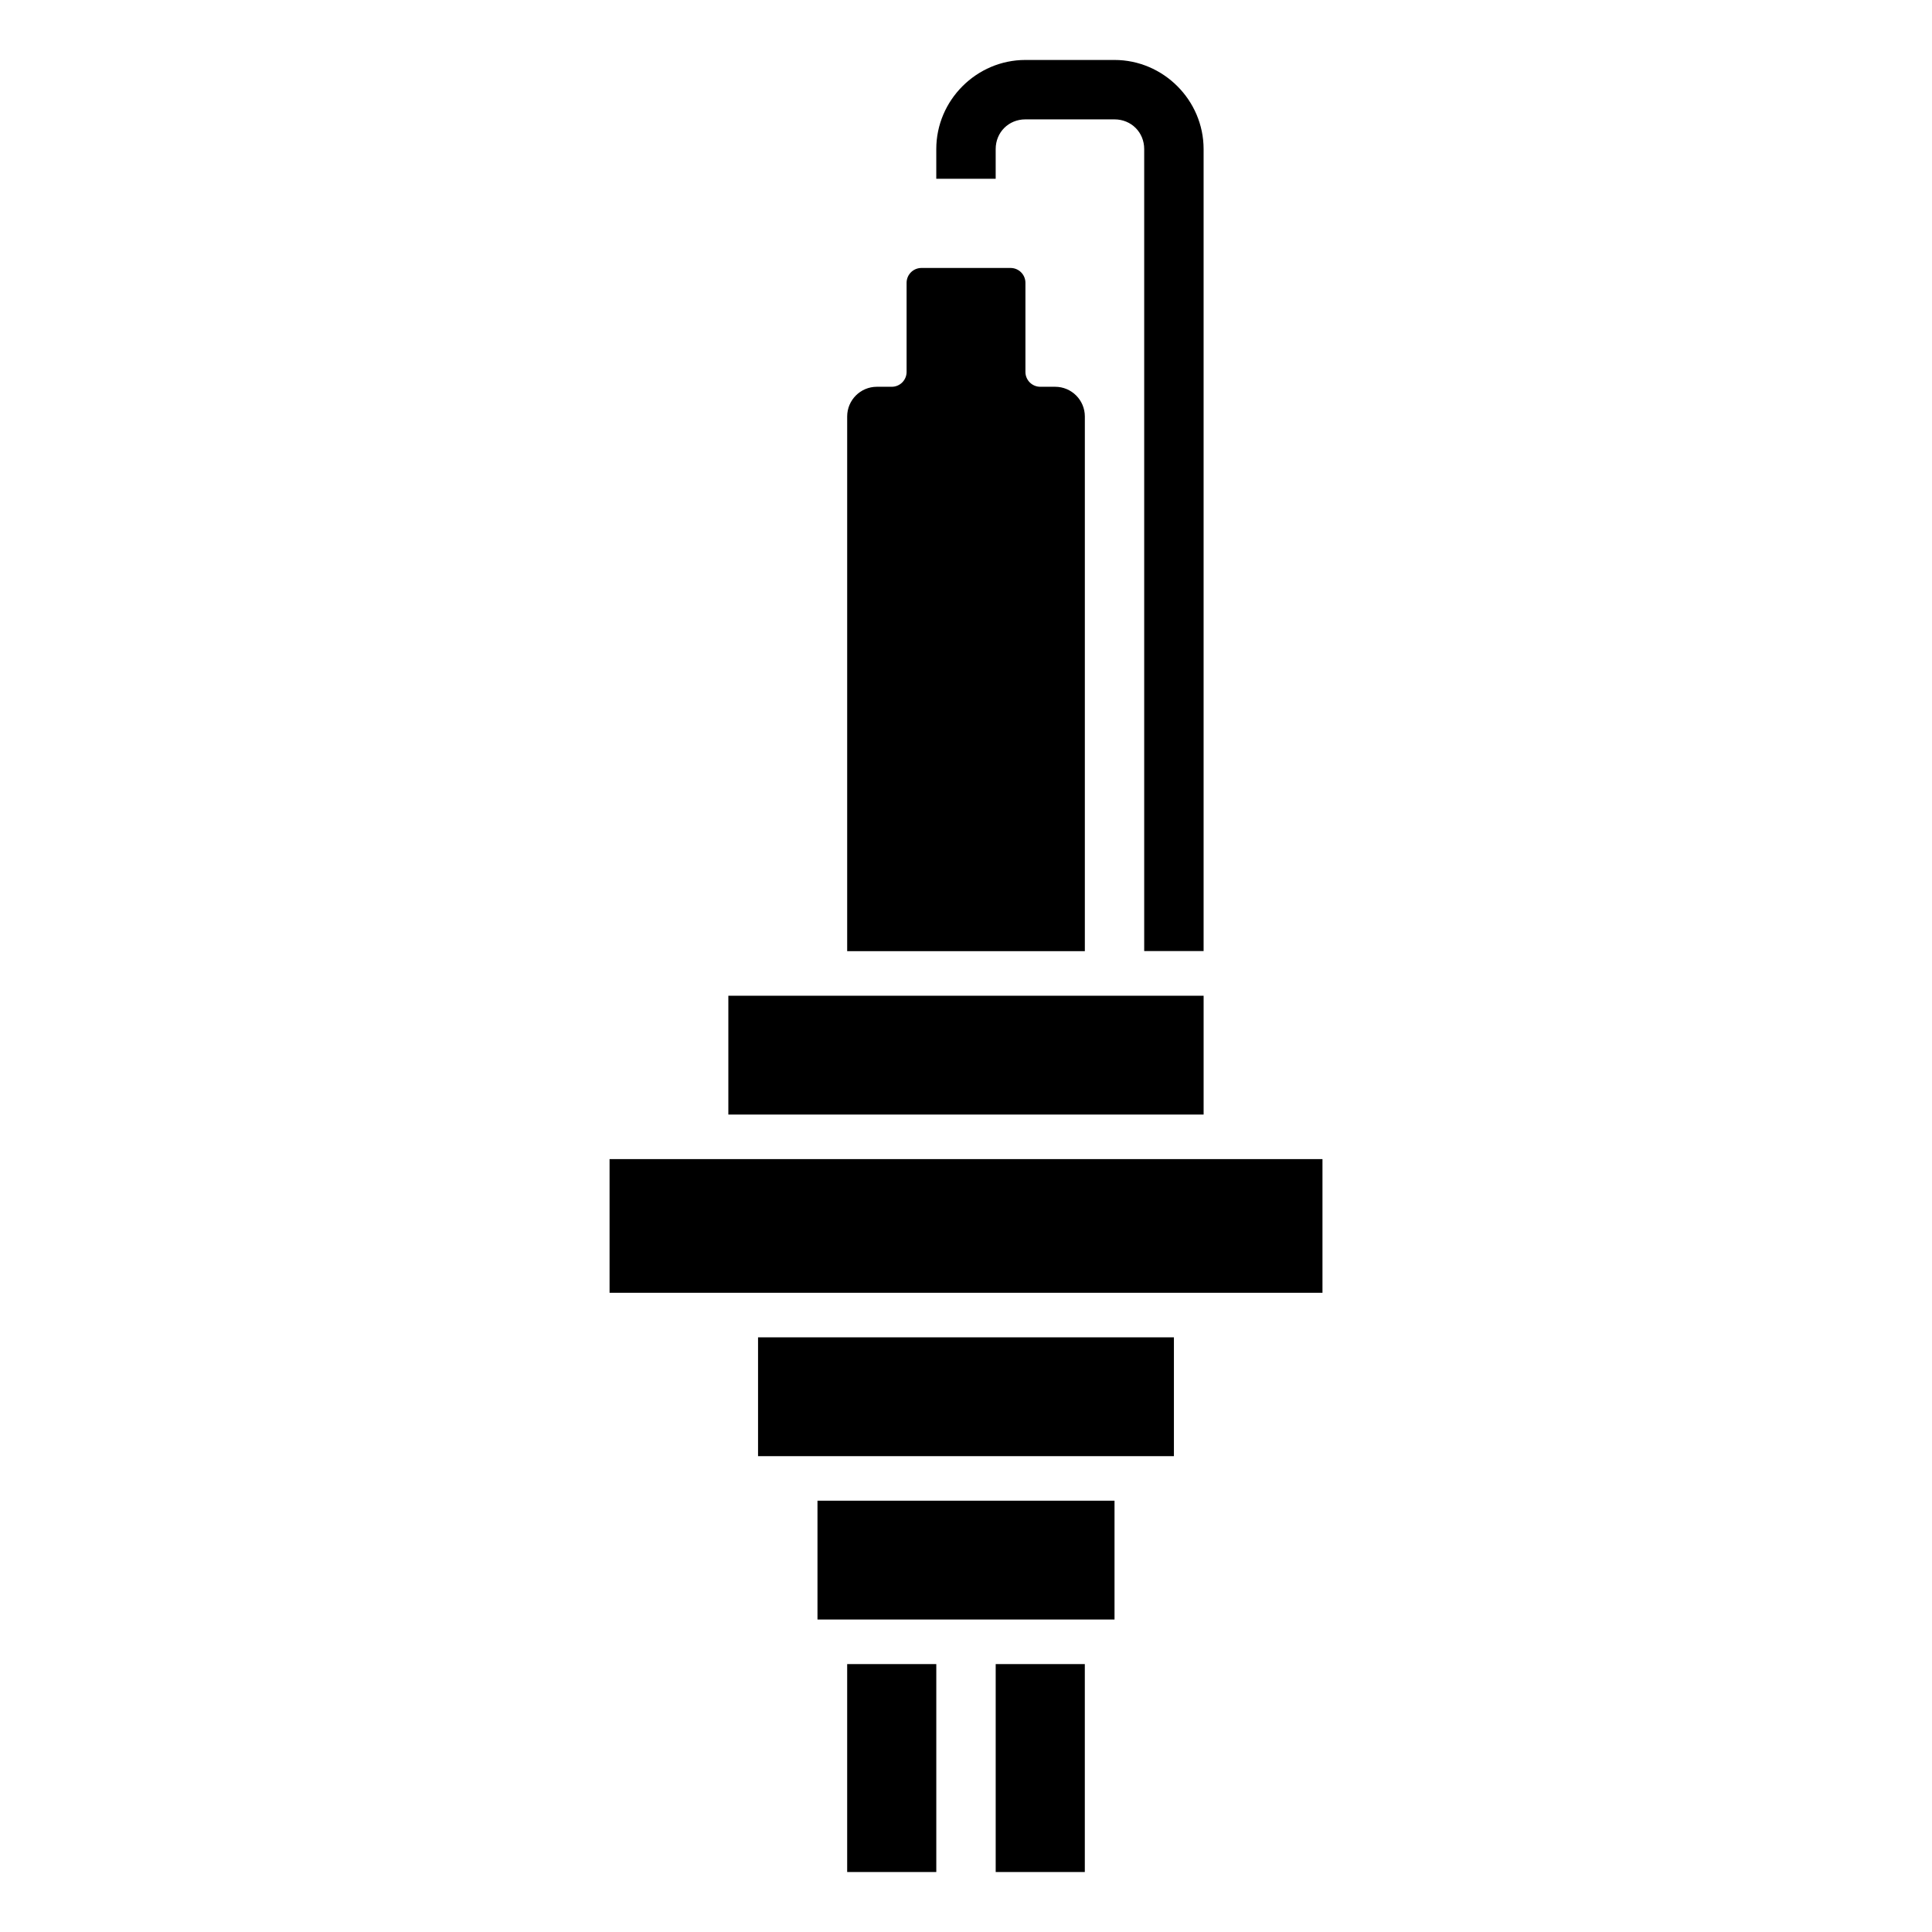
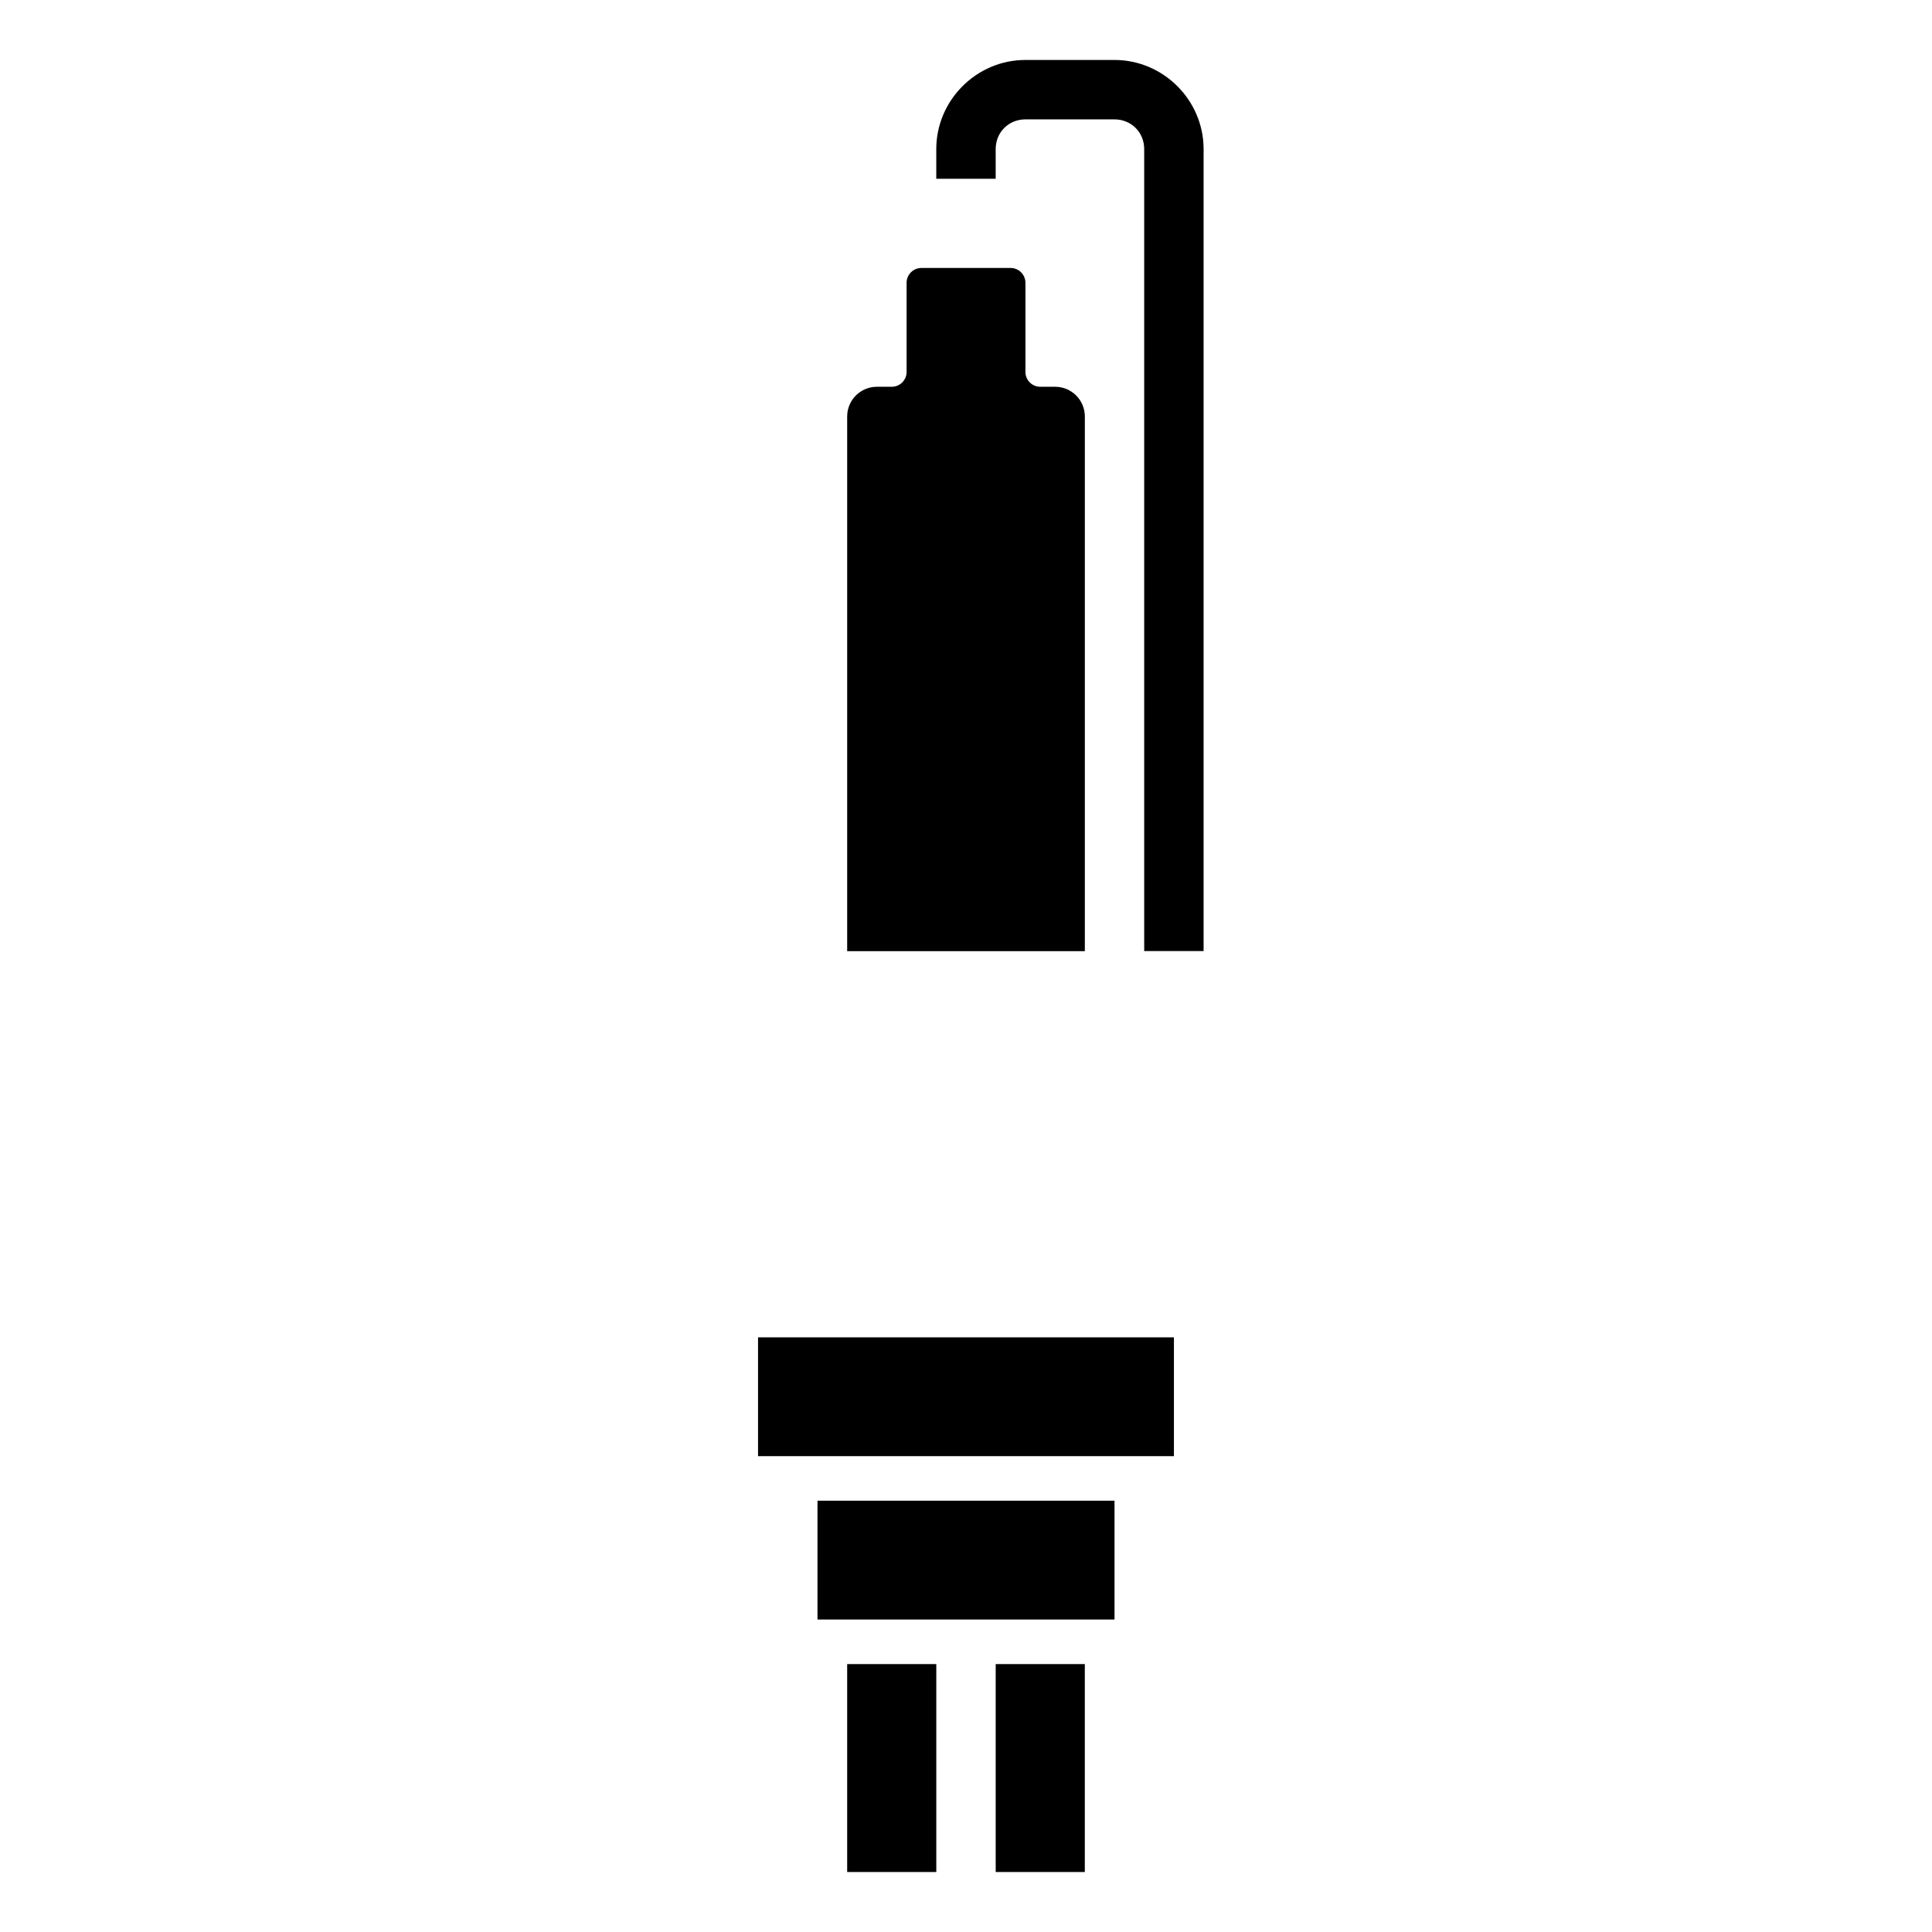
<svg xmlns="http://www.w3.org/2000/svg" fill="#000000" width="800px" height="800px" version="1.1" viewBox="144 144 512 512">
  <g fill-rule="evenodd">
-     <path d="m305.54 486.6v-35.426h188.93v35.426" />
-     <path d="m337.02 439.37v-31.488h125.95v31.488" />
    <path d="m344.89 498.41v31.488h110.21v-31.488" />
    <path d="m360.64 541.7v31.488h78.719v-31.488" />
    <path d="m368.51 585v55.105h23.617v-55.105zm39.359 0v55.105h23.617v-55.105z" />
    <path d="m368.51 396.07v-141.7c0-4.344 3.523-7.871 7.871-7.871h3.938c2.176 0 3.938-1.762 3.938-3.934v-23.617c0-2.172 1.762-3.934 3.938-3.934h23.617c2.176 0 3.938 1.762 3.938 3.934v23.617c0 2.172 1.762 3.934 3.938 3.934h3.938c4.348 0 7.871 3.523 7.871 7.871v141.7" />
    <path d="m415.74 159.89c-12.949 0-23.617 10.668-23.617 23.617v7.871h15.742v-7.871c0-4.438 3.43-7.871 7.871-7.871h23.617c4.441 0 7.871 3.434 7.871 7.871v212.54h15.742v-212.54c0-12.949-10.668-23.617-23.617-23.617z" />
  </g>
</svg>